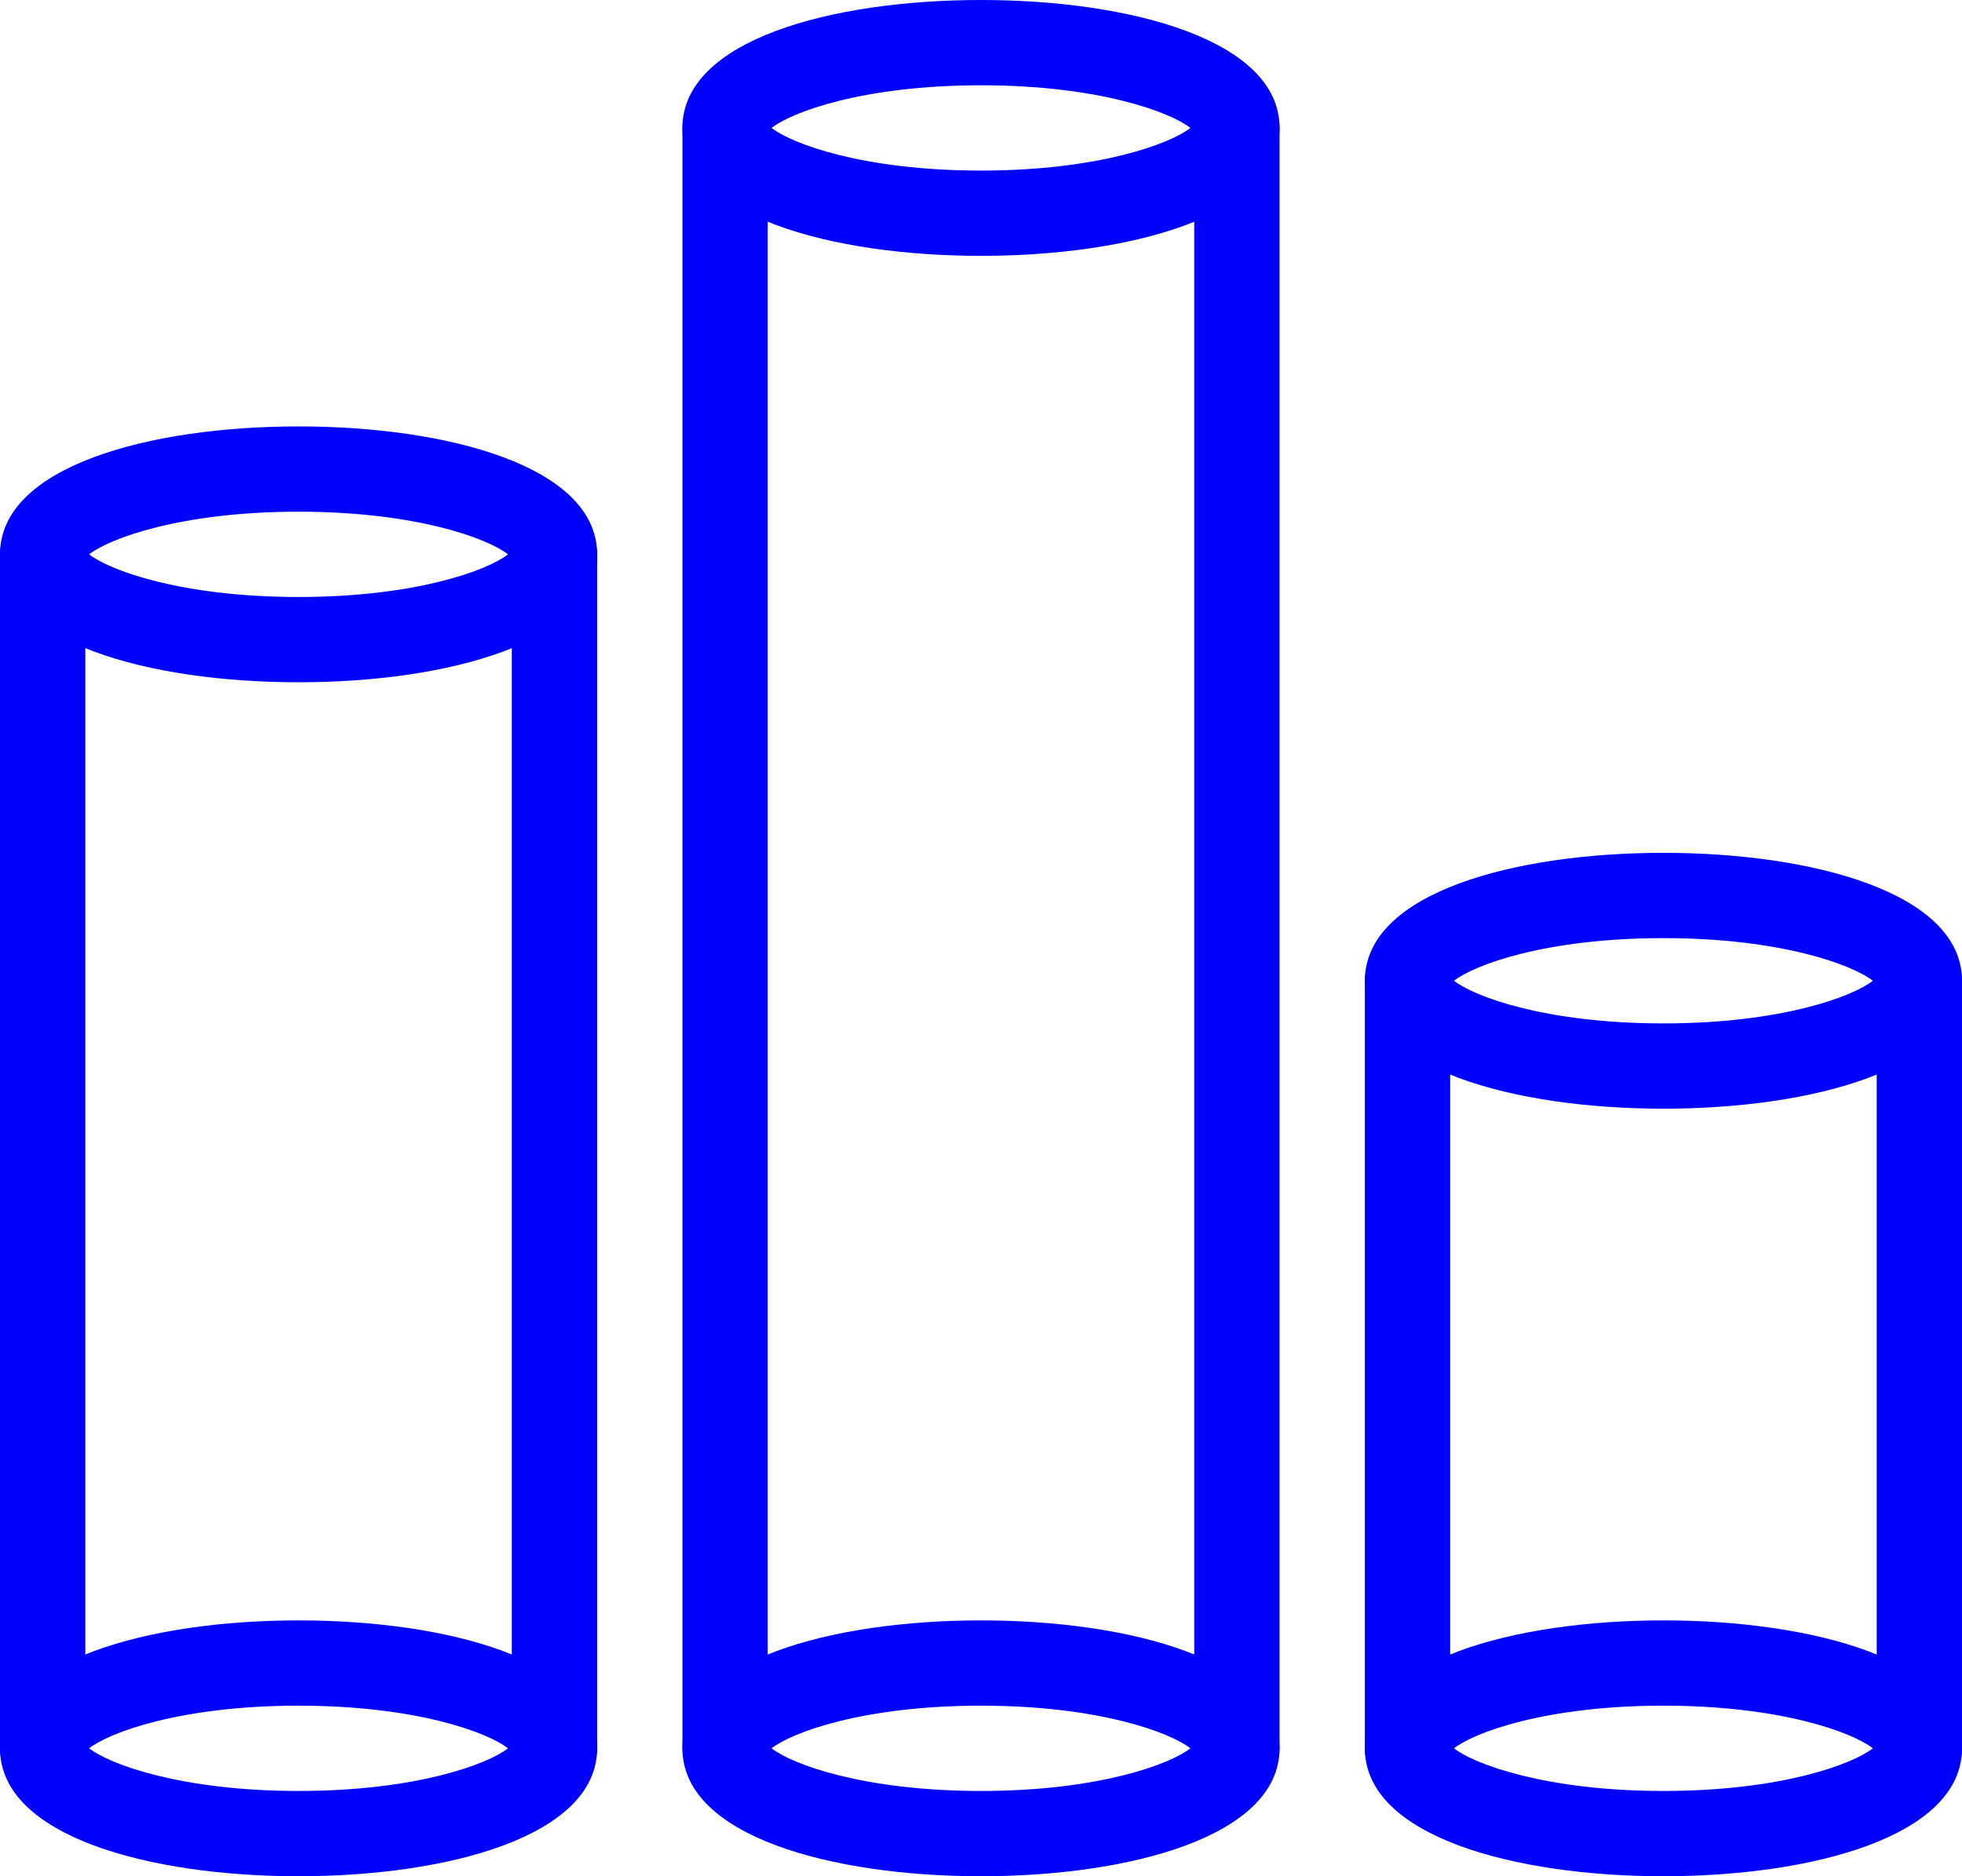
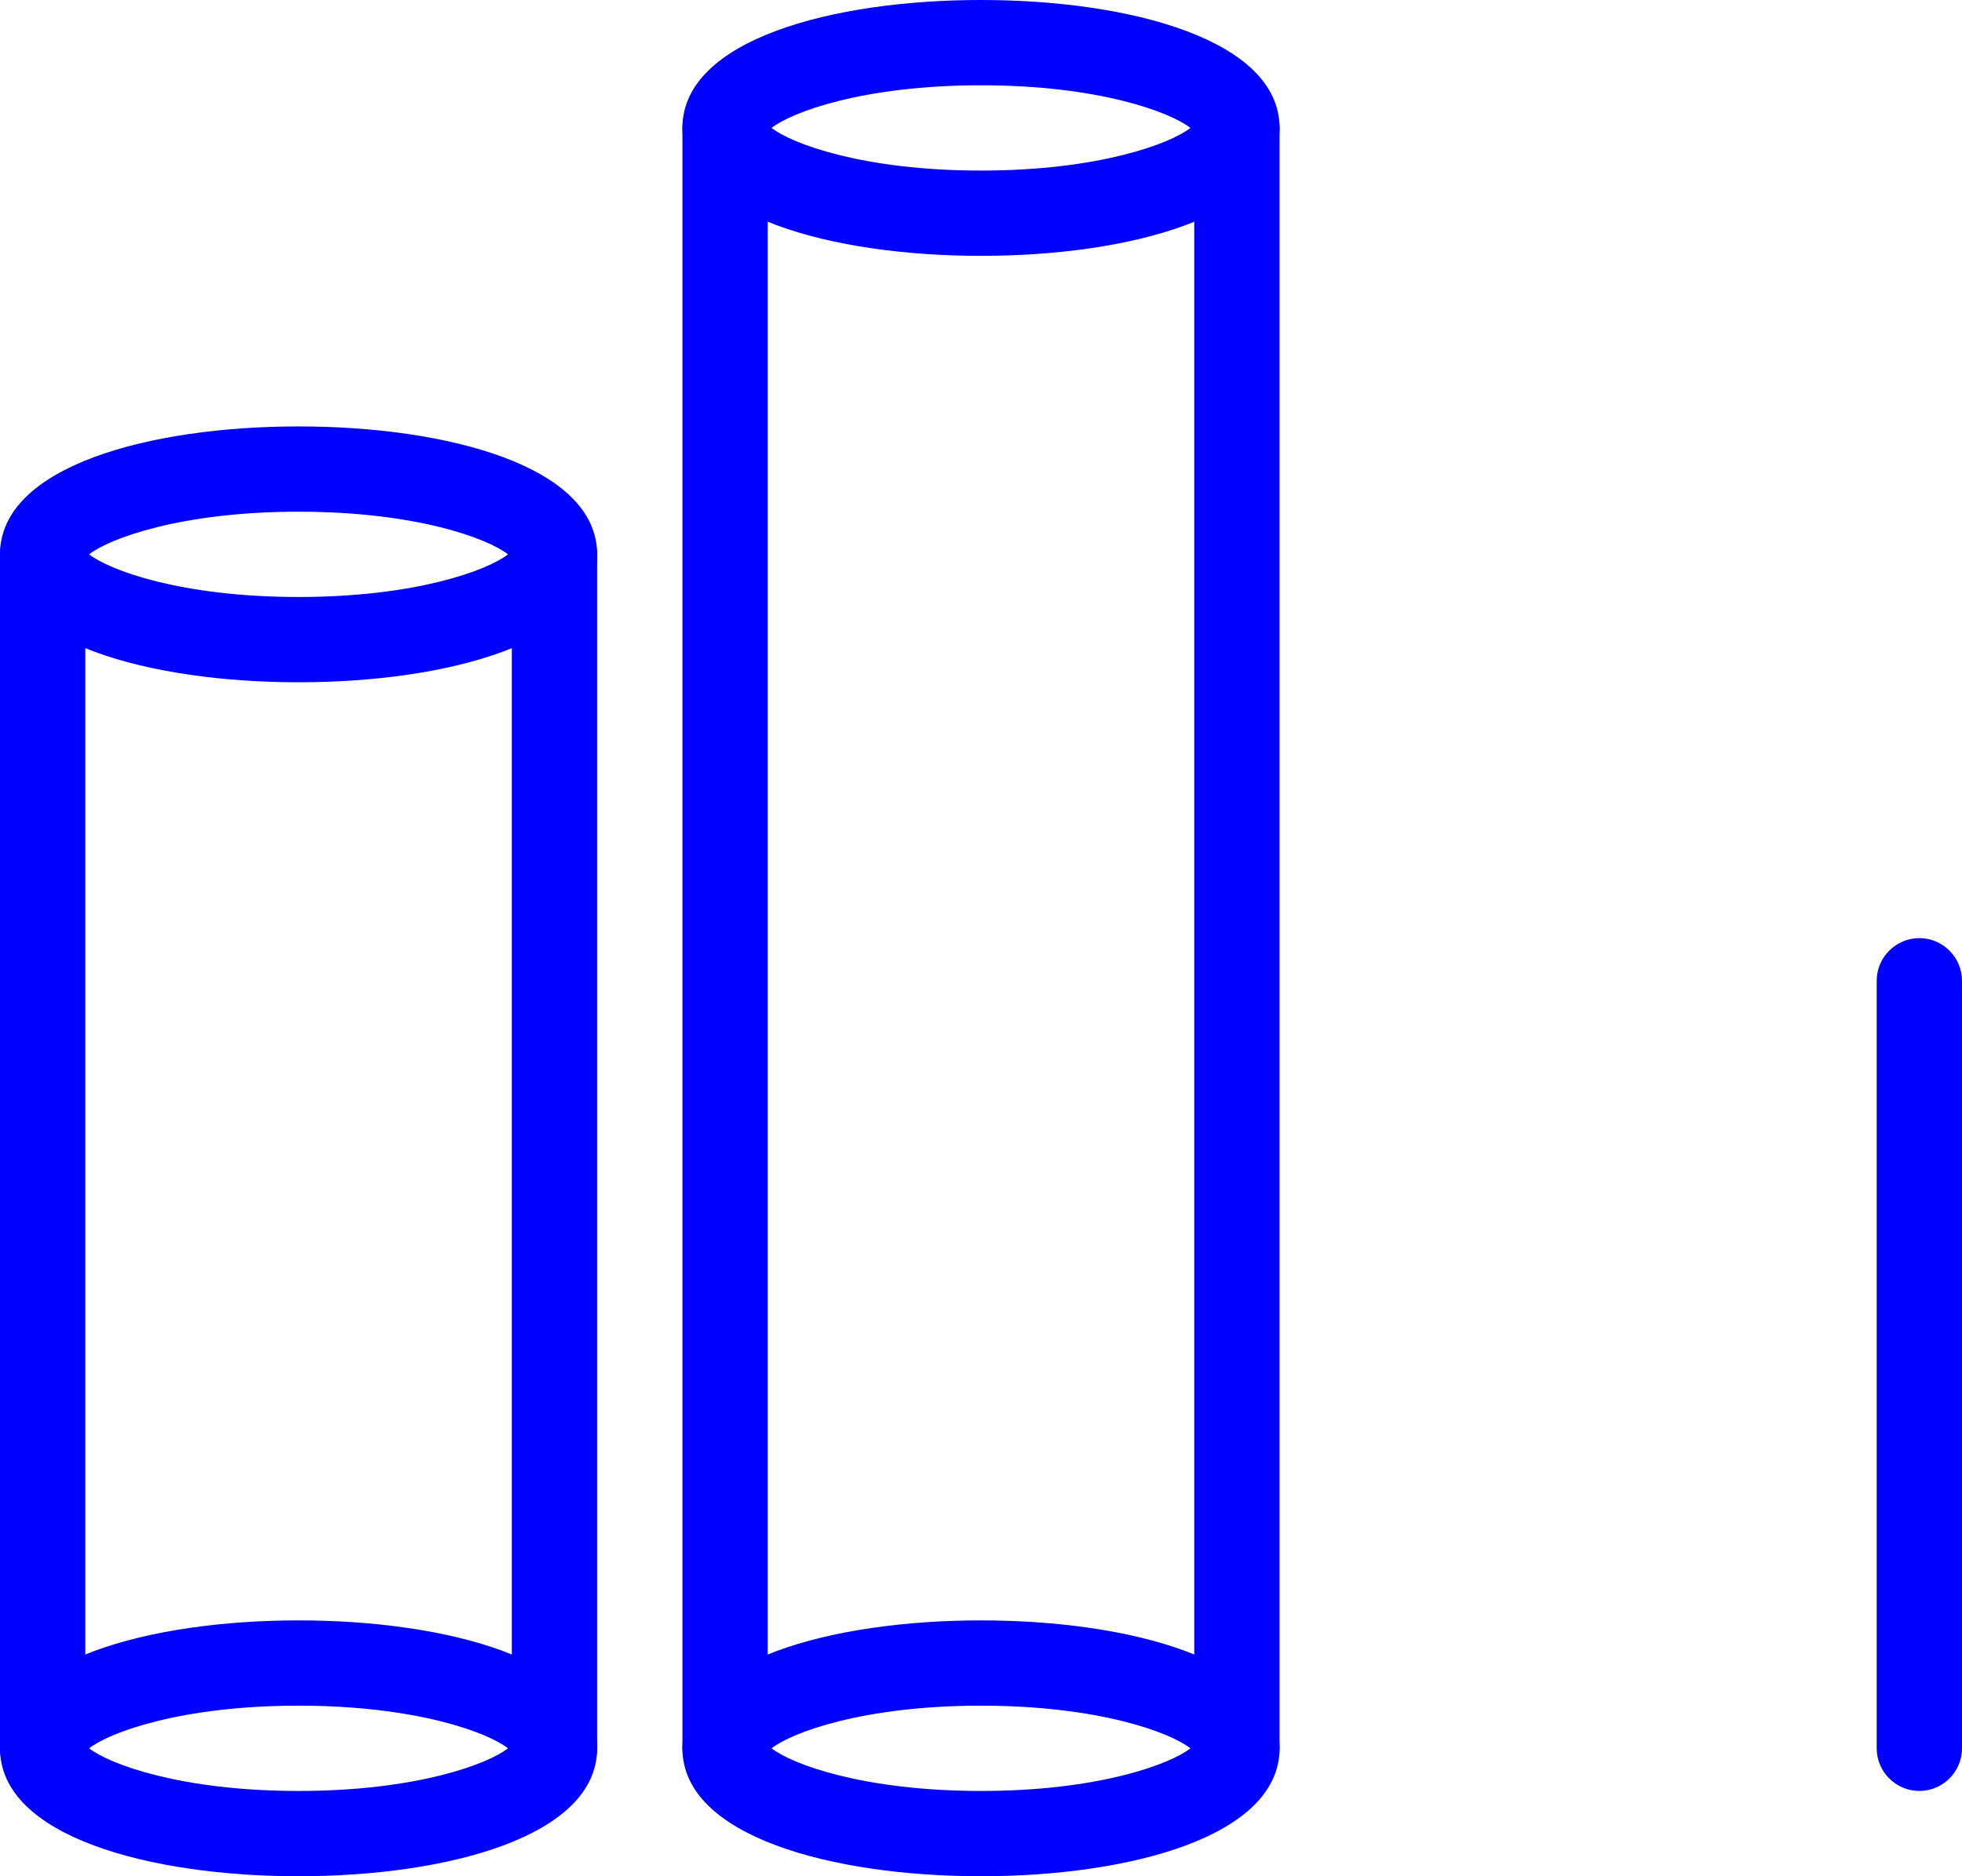
<svg xmlns="http://www.w3.org/2000/svg" id="Warstwa_2" data-name="Warstwa 2" viewBox="0 0 46 44">
  <defs>
    <style>
      .cls-1 {
        fill: blue;
      }
    </style>
  </defs>
  <g id="Warstwa_1-2" data-name="Warstwa 1">
    <path class="cls-1" d="M7,16c-3.48,0-7-.93-7-3s3.52-3,7-3,7,.93,7,3-3.52,3-7,3ZM2.09,13c.47.37,2.15,1,4.91,1s4.44-.63,4.91-1c-.47-.37-2.15-1-4.91-1s-4.44.63-4.91,1Z" />
    <path class="cls-1" d="M7,44c-3.48,0-7-.93-7-3s3.52-3,7-3,7,.93,7,3-3.52,3-7,3ZM2.09,41c.47.37,2.15,1,4.91,1s4.44-.63,4.91-1c-.47-.37-2.15-1-4.91-1s-4.44.63-4.91,1Z" />
    <path class="cls-1" d="M1,42c-.55,0-1-.45-1-1V13c0-.55.45-1,1-1s1,.45,1,1v28c0,.55-.45,1-1,1Z" />
    <path class="cls-1" d="M13,42c-.55,0-1-.45-1-1V13c0-.55.45-1,1-1s1,.45,1,1v28c0,.55-.45,1-1,1Z" />
    <path class="cls-1" d="M23,6c-3.48,0-7-.93-7-3s3.52-3,7-3,7,.93,7,3-3.52,3-7,3ZM18.09,3c.47.37,2.15,1,4.91,1s4.44-.63,4.91-1c-.47-.37-2.15-1-4.91-1s-4.44.63-4.91,1Z" />
    <path class="cls-1" d="M23,44c-3.48,0-7-.93-7-3s3.52-3,7-3,7,.93,7,3-3.52,3-7,3ZM18.09,41c.47.37,2.15,1,4.91,1s4.44-.63,4.91-1c-.47-.37-2.15-1-4.91-1s-4.44.63-4.91,1Z" />
    <path class="cls-1" d="M17,42c-.55,0-1-.45-1-1V3c0-.55.45-1,1-1s1,.45,1,1v38c0,.55-.45,1-1,1Z" />
    <path class="cls-1" d="M29,42c-.55,0-1-.45-1-1V3c0-.55.45-1,1-1s1,.45,1,1v38c0,.55-.45,1-1,1Z" />
-     <path class="cls-1" d="M39,26c-3.48,0-7-.93-7-3s3.52-3,7-3,7,.93,7,3-3.52,3-7,3ZM34.09,23c.47.37,2.15,1,4.91,1s4.44-.63,4.91-1c-.47-.37-2.15-1-4.91-1s-4.44.63-4.91,1Z" />
-     <path class="cls-1" d="M39,44c-3.48,0-7-.93-7-3s3.52-3,7-3,7,.93,7,3-3.52,3-7,3ZM34.09,41c.47.37,2.15,1,4.91,1s4.44-.63,4.91-1c-.47-.37-2.15-1-4.91-1s-4.44.63-4.91,1Z" />
-     <path class="cls-1" d="M33,42c-.55,0-1-.45-1-1v-18c0-.55.45-1,1-1s1,.45,1,1v18c0,.55-.45,1-1,1Z" />
    <path class="cls-1" d="M45,42c-.55,0-1-.45-1-1v-18c0-.55.45-1,1-1s1,.45,1,1v18c0,.55-.45,1-1,1Z" />
  </g>
</svg>